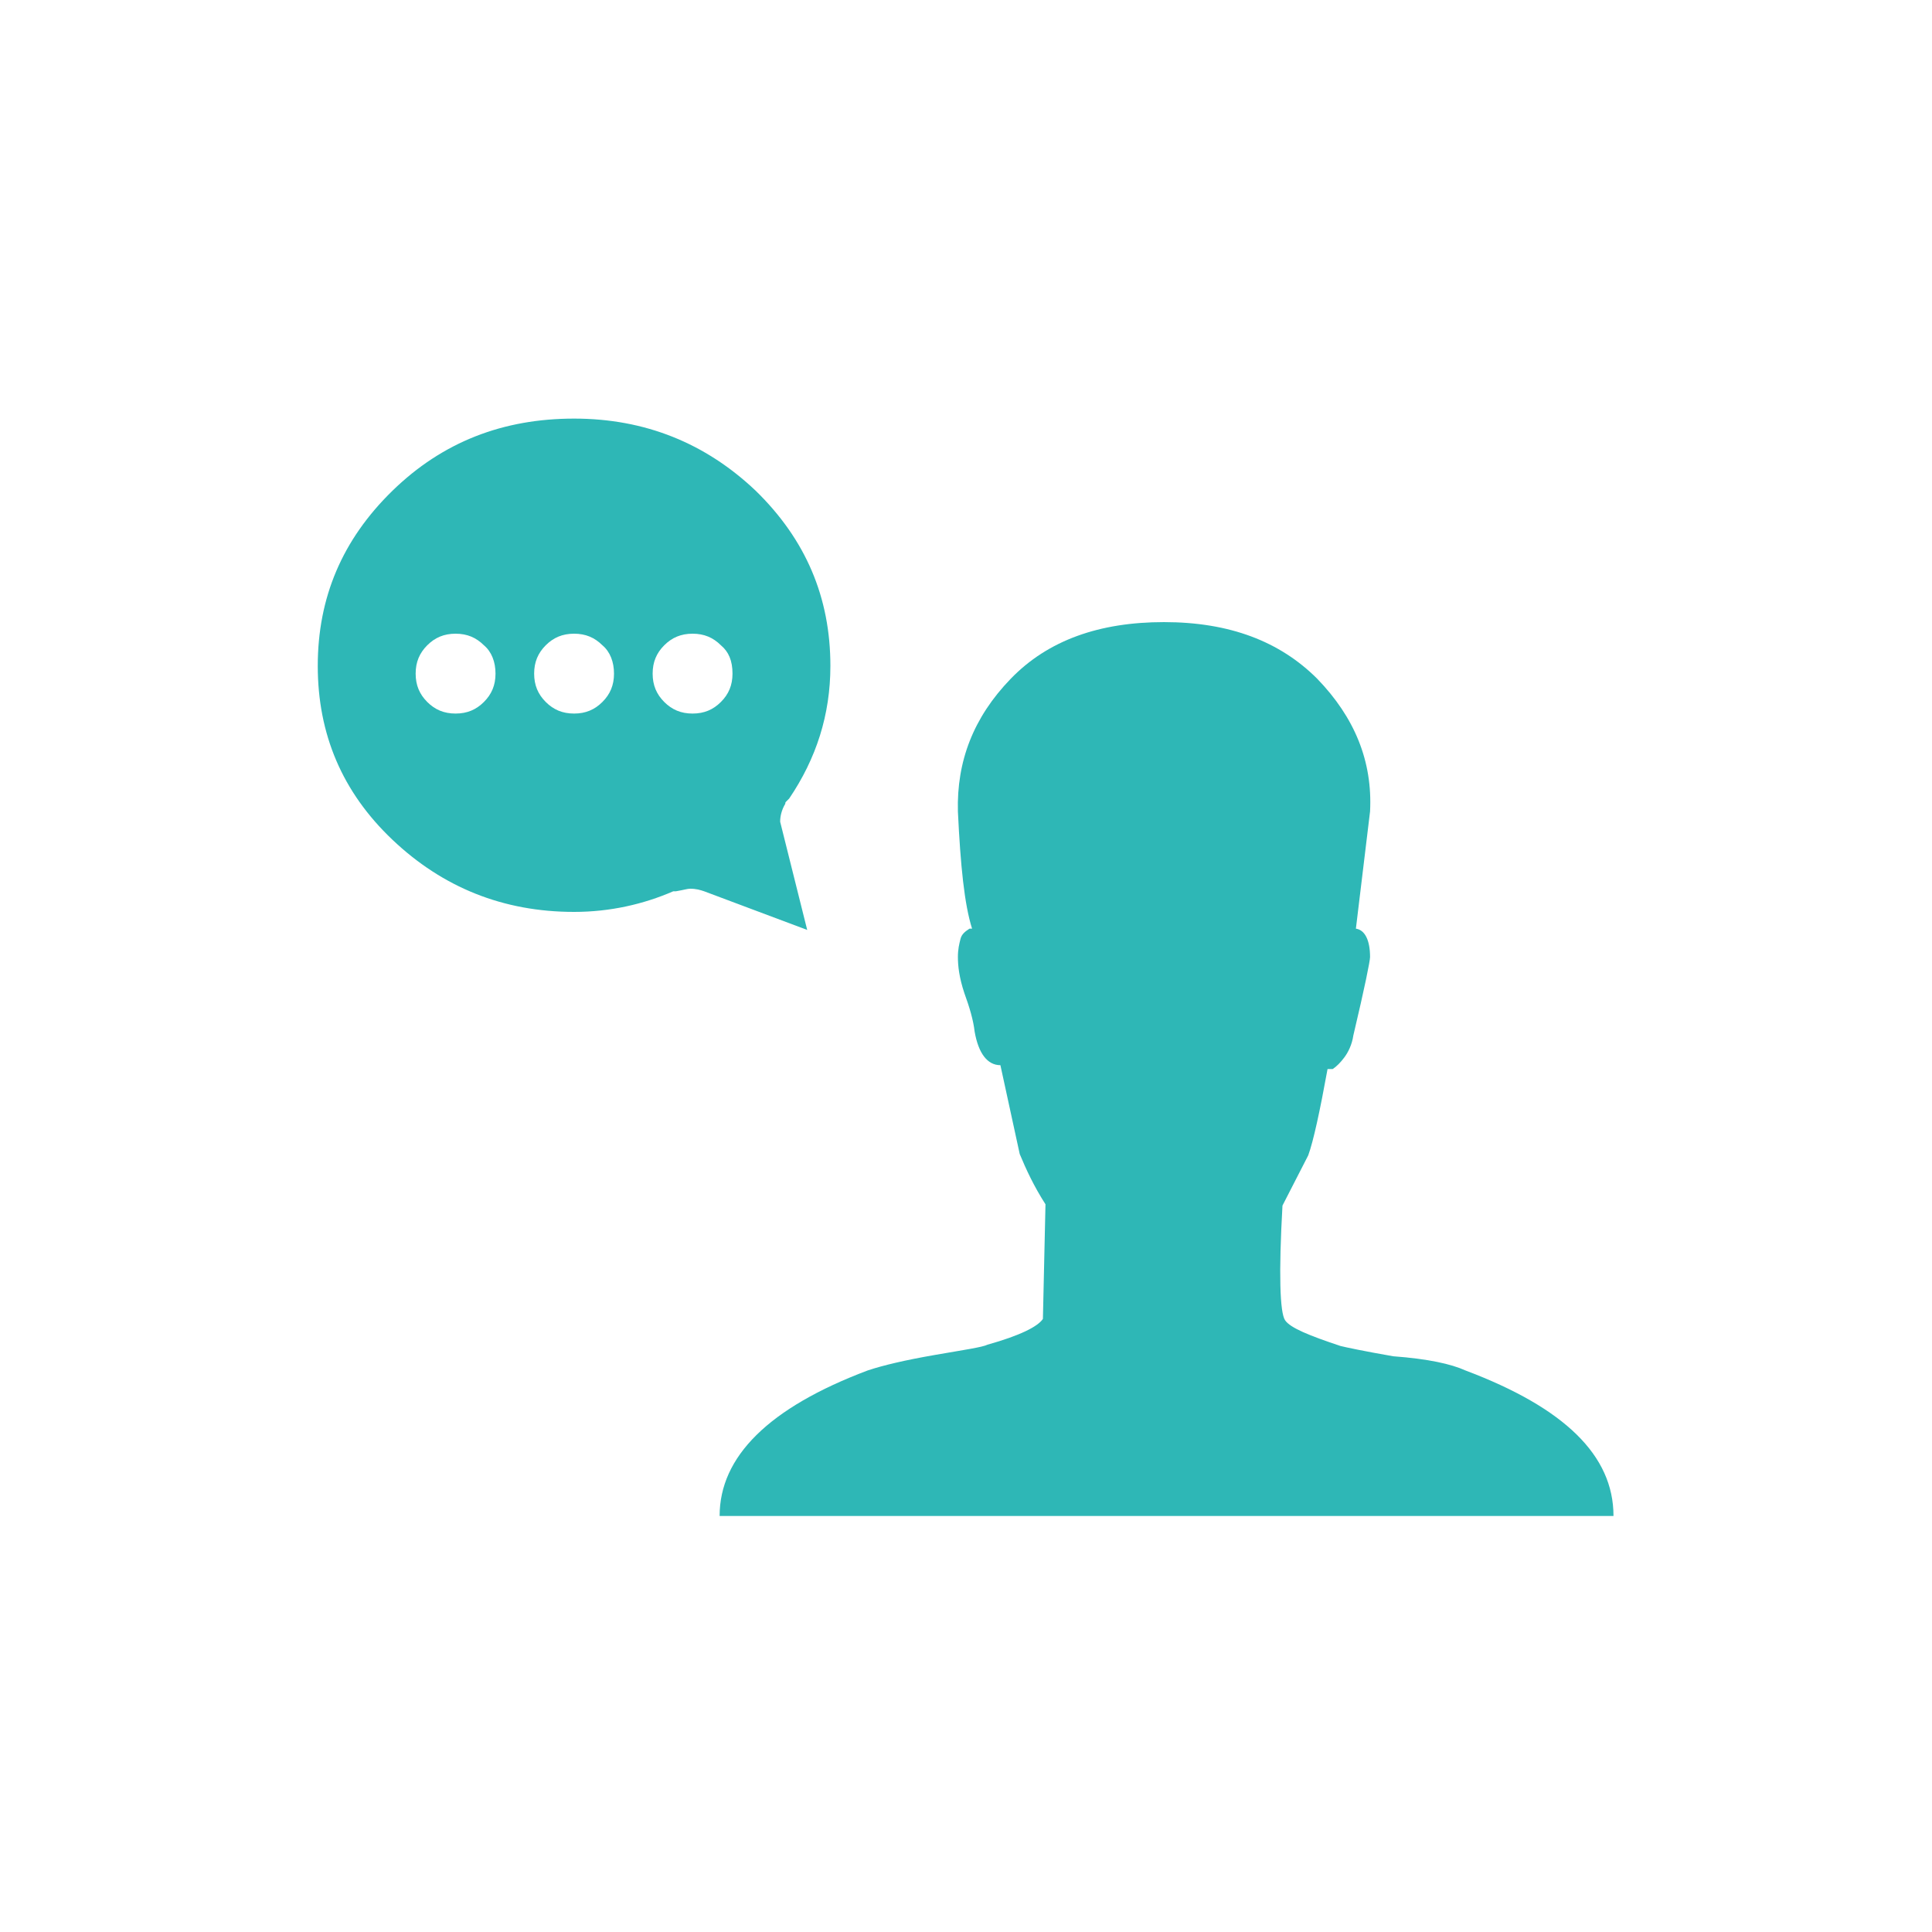
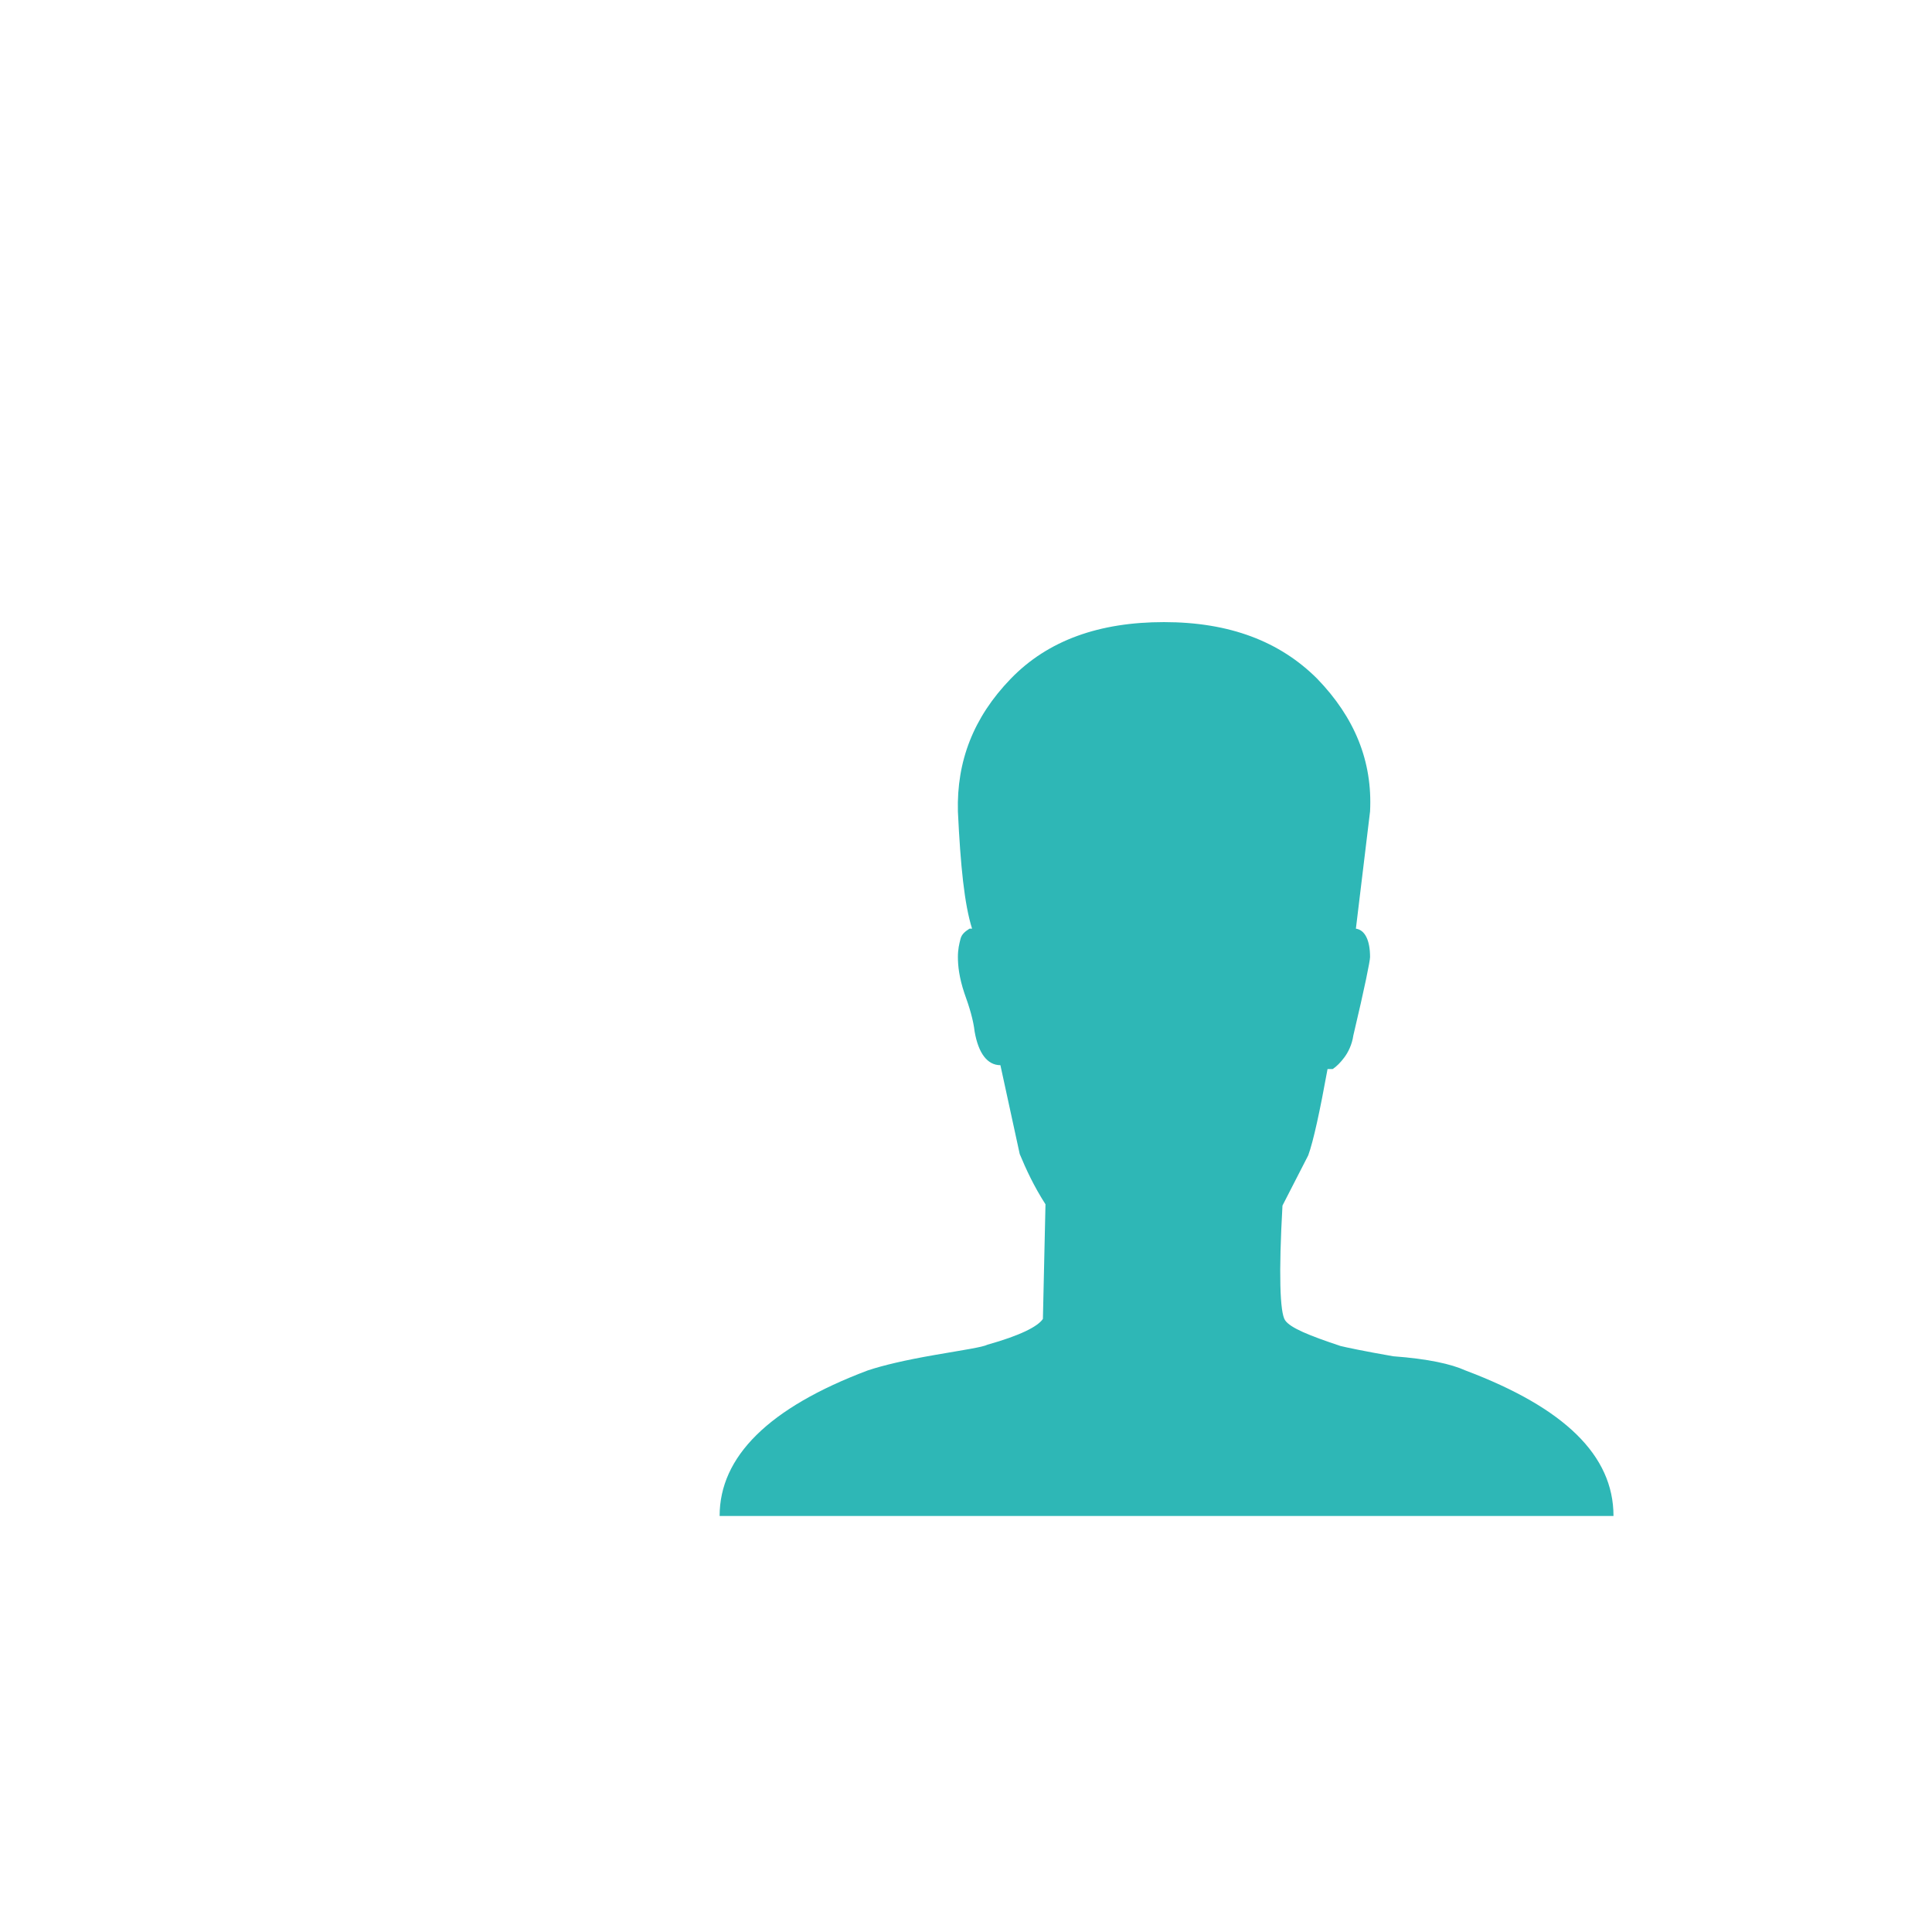
<svg xmlns="http://www.w3.org/2000/svg" version="1.1" id="レイヤー_1" x="0px" y="0px" viewBox="0 0 150 150" style="enable-background:new 0 0 150 150;" xml:space="preserve">
  <style type="text/css">
	.st0{enable-background:new    ;}
	.st1{fill:#2EB7B6;}
</style>
  <g id="グループ_171" transform="translate(-9.829 -29)">
    <g class="st0">
-       <path class="st1" d="M54.4,99.8c-5.5,0-10.2-1.9-14.1-5.6c-3.9-3.7-5.8-8.2-5.8-13.5s1.9-9.8,5.8-13.6c3.9-3.8,8.6-5.6,14.1-5.6    s10.2,1.9,14.1,5.6c3.9,3.8,5.8,8.3,5.8,13.6c0,3.8-1.1,7.2-3.2,10.3c-0.1,0.1-0.1,0.1-0.2,0.2s-0.1,0.1-0.1,0.2    c-0.3,0.5-0.4,1-0.4,1.4l2.1,8.4l-8-3c-0.3-0.1-0.6-0.2-1.1-0.2c-0.2,0-0.5,0.1-1.1,0.2c-0.1,0-0.1,0-0.1,0s0,0-0.1,0    C59.8,99.2,57.2,99.8,54.4,99.8z M47.4,79.1c-0.6-0.6-1.3-0.9-2.2-0.9s-1.6,0.3-2.2,0.9c-0.6,0.6-0.9,1.3-0.9,2.2s0.3,1.6,0.9,2.2    c0.6,0.6,1.3,0.9,2.2,0.9c0.9,0,1.6-0.3,2.2-0.9c0.6-0.6,0.9-1.3,0.9-2.2S48,79.6,47.4,79.1z M56.6,79.1c-0.6-0.6-1.3-0.9-2.2-0.9    c-0.9,0-1.6,0.3-2.2,0.9c-0.6,0.6-0.9,1.3-0.9,2.2s0.3,1.6,0.9,2.2c0.6,0.6,1.3,0.9,2.2,0.9s1.6-0.3,2.2-0.9    c0.6-0.6,0.9-1.3,0.9-2.2S57.2,79.6,56.6,79.1z M65.8,79.1c-0.6-0.6-1.3-0.9-2.2-0.9s-1.6,0.3-2.2,0.9c-0.6,0.6-0.9,1.3-0.9,2.2    s0.3,1.6,0.9,2.2c0.6,0.6,1.3,0.9,2.2,0.9c0.9,0,1.6-0.3,2.2-0.9c0.6-0.6,0.9-1.3,0.9-2.2C66.7,80.3,66.4,79.6,65.8,79.1z" />
-     </g>
+       </g>
    <g class="st0">
      <path class="st1" d="M123.6,135.4c7.7,2.9,11.5,6.6,11.5,11.3h-34.7H65.7c0-4.6,3.8-8.4,11.5-11.3c1.2-0.4,2.9-0.8,5.2-1.2    c2.3-0.4,3.7-0.6,4.1-0.8c2.5-0.7,3.9-1.4,4.3-2l0.2-8.9c-0.9-1.4-1.5-2.7-2-3.9l-1.5-6.9c-1,0-1.7-0.9-2-2.6    c-0.1-0.9-0.4-1.9-0.8-3c-0.4-1.2-0.5-2.1-0.5-2.8c0-0.6,0.1-1,0.2-1.4s0.4-0.6,0.7-0.8h0.2c-0.6-1.9-0.9-4.9-1.1-9.1    c-0.1-3.9,1.2-7.3,4.1-10.3c2.9-3,6.9-4.4,11.9-4.4c5.1,0,9,1.5,11.9,4.4c2.9,3,4.3,6.4,4.1,10.3l-1.1,9.1    c0.7,0.1,1.1,0.9,1.1,2.2c0,0.3-0.4,2.3-1.3,6.1c-0.1,0.7-0.4,1.3-0.7,1.7c-0.3,0.4-0.6,0.7-0.9,0.9h-0.4    c-0.6,3.3-1.1,5.6-1.5,6.7l-2,3.9c-0.3,5.3-0.2,8.3,0.2,8.9c0.4,0.6,1.9,1.2,4.3,2c0.4,0.1,1.8,0.4,4.1,0.8    C120.7,134.5,122.5,134.9,123.6,135.4z" />
    </g>
  </g>
</svg>